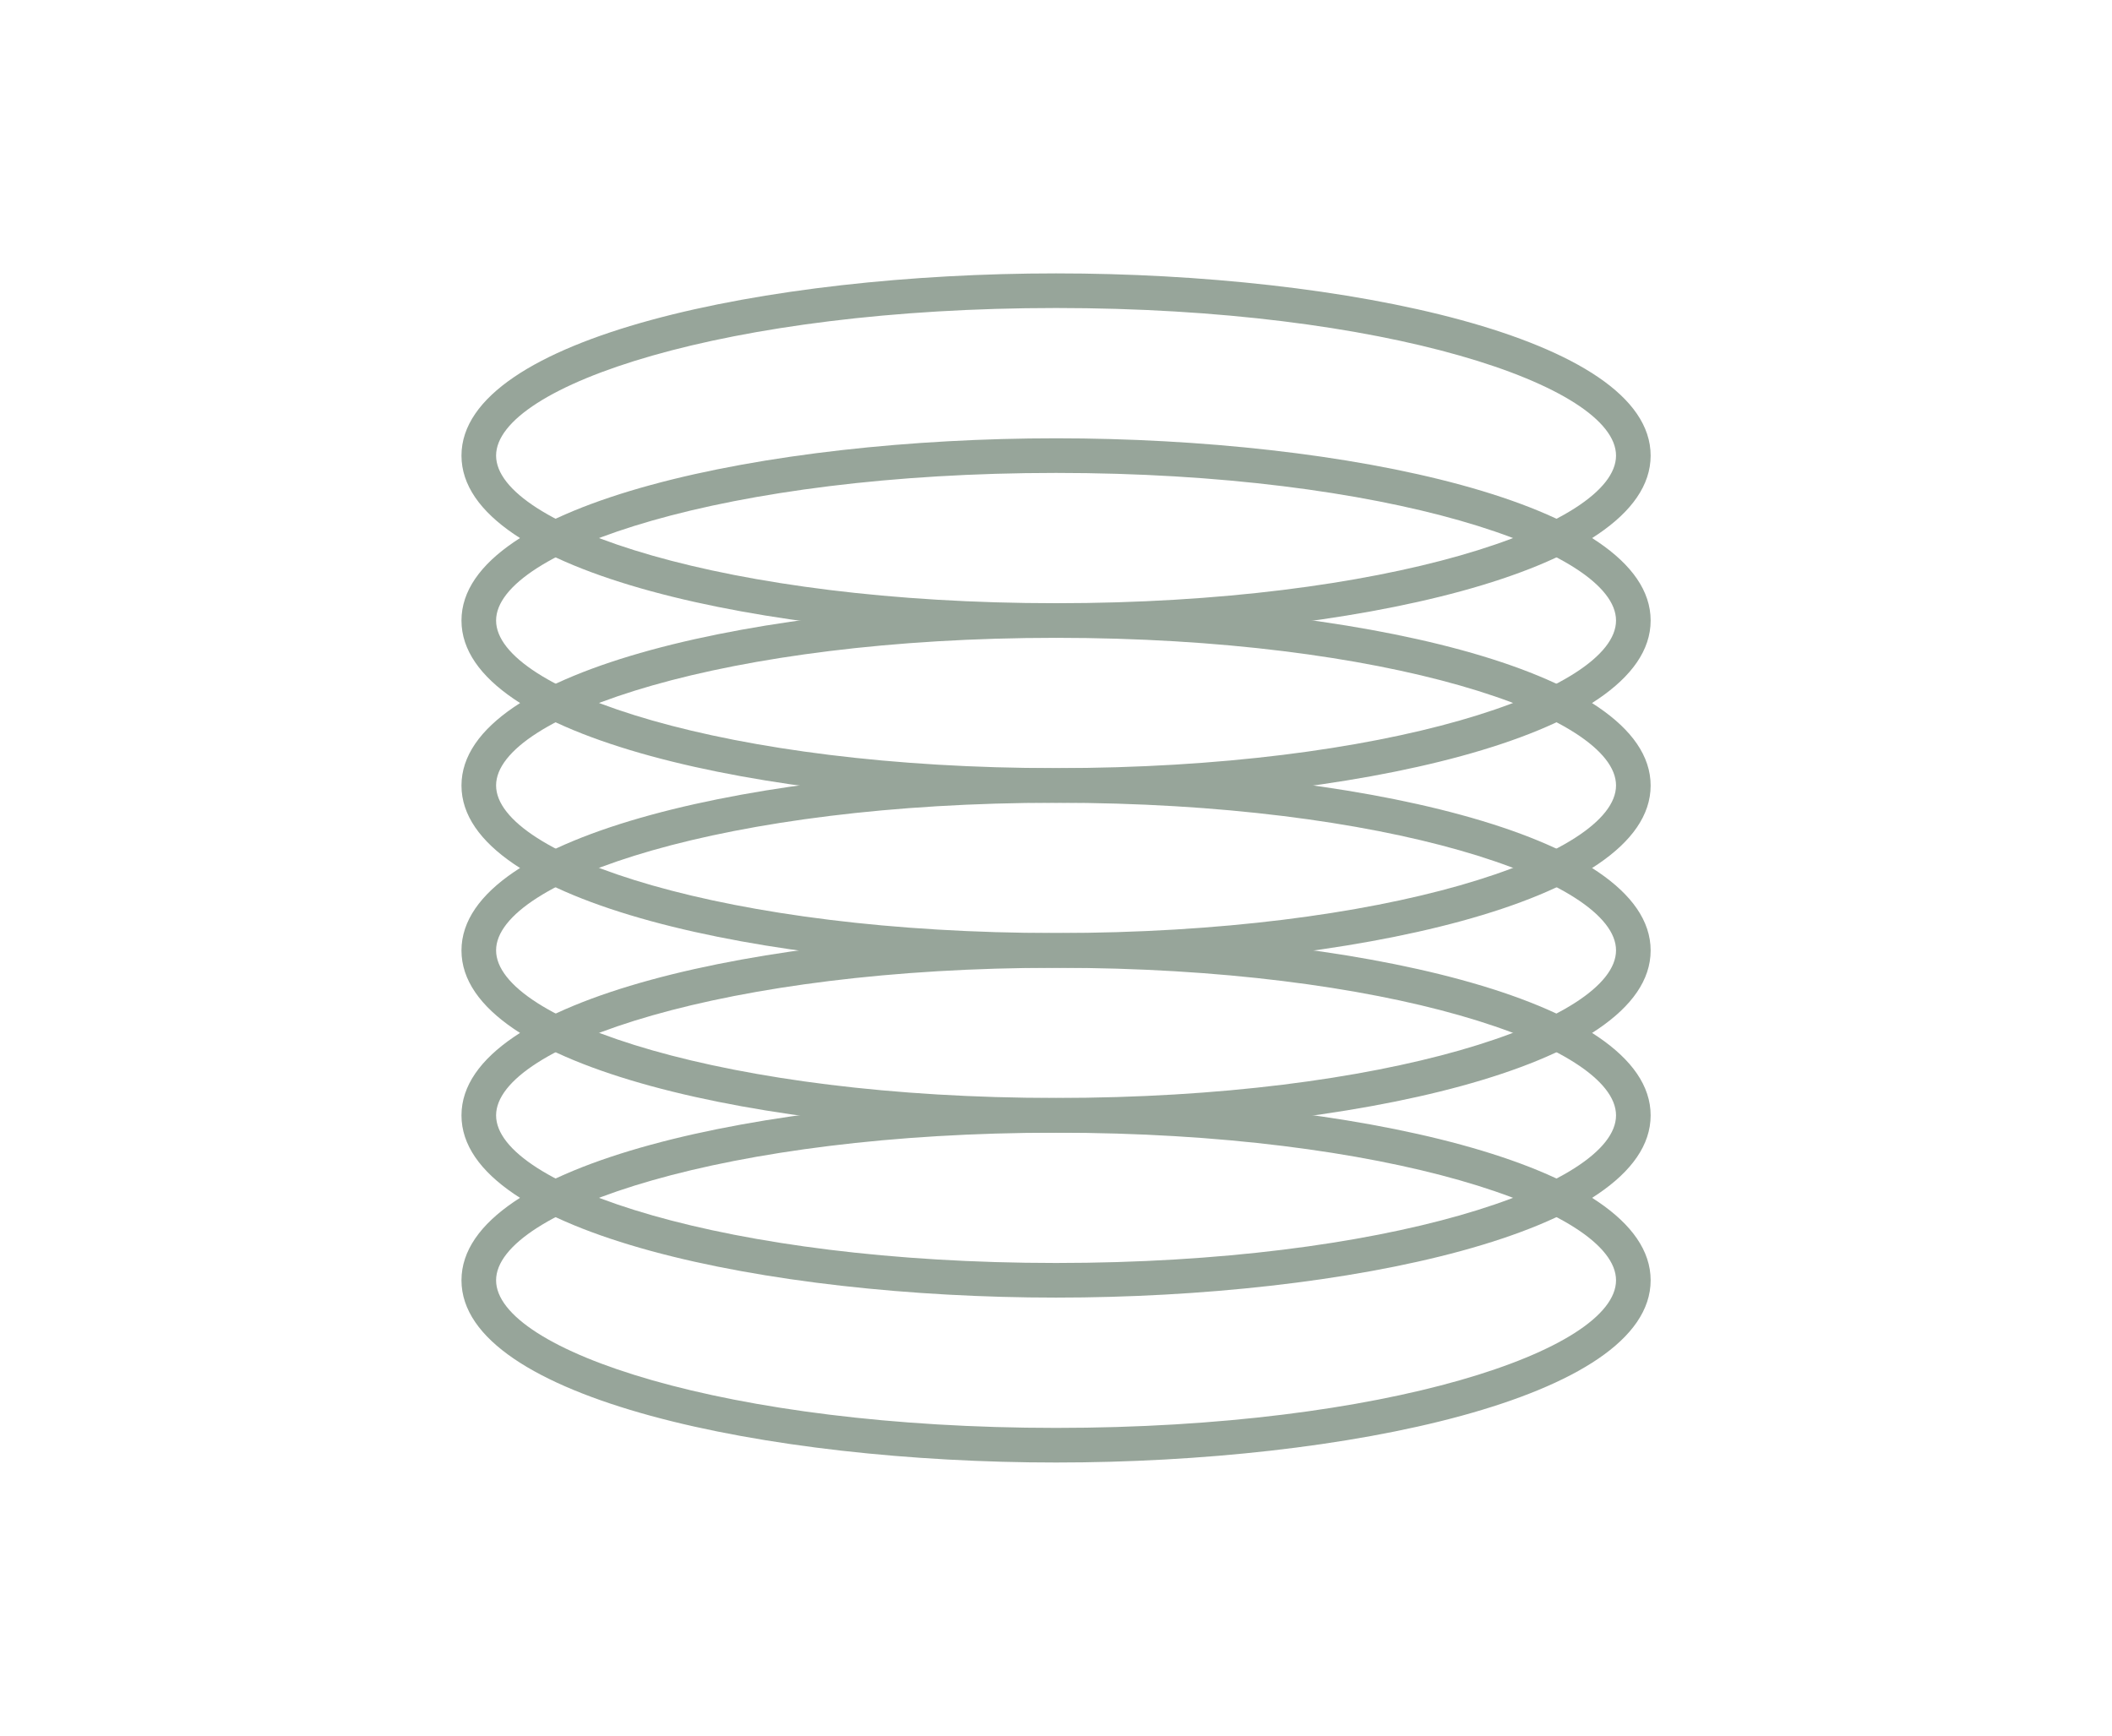
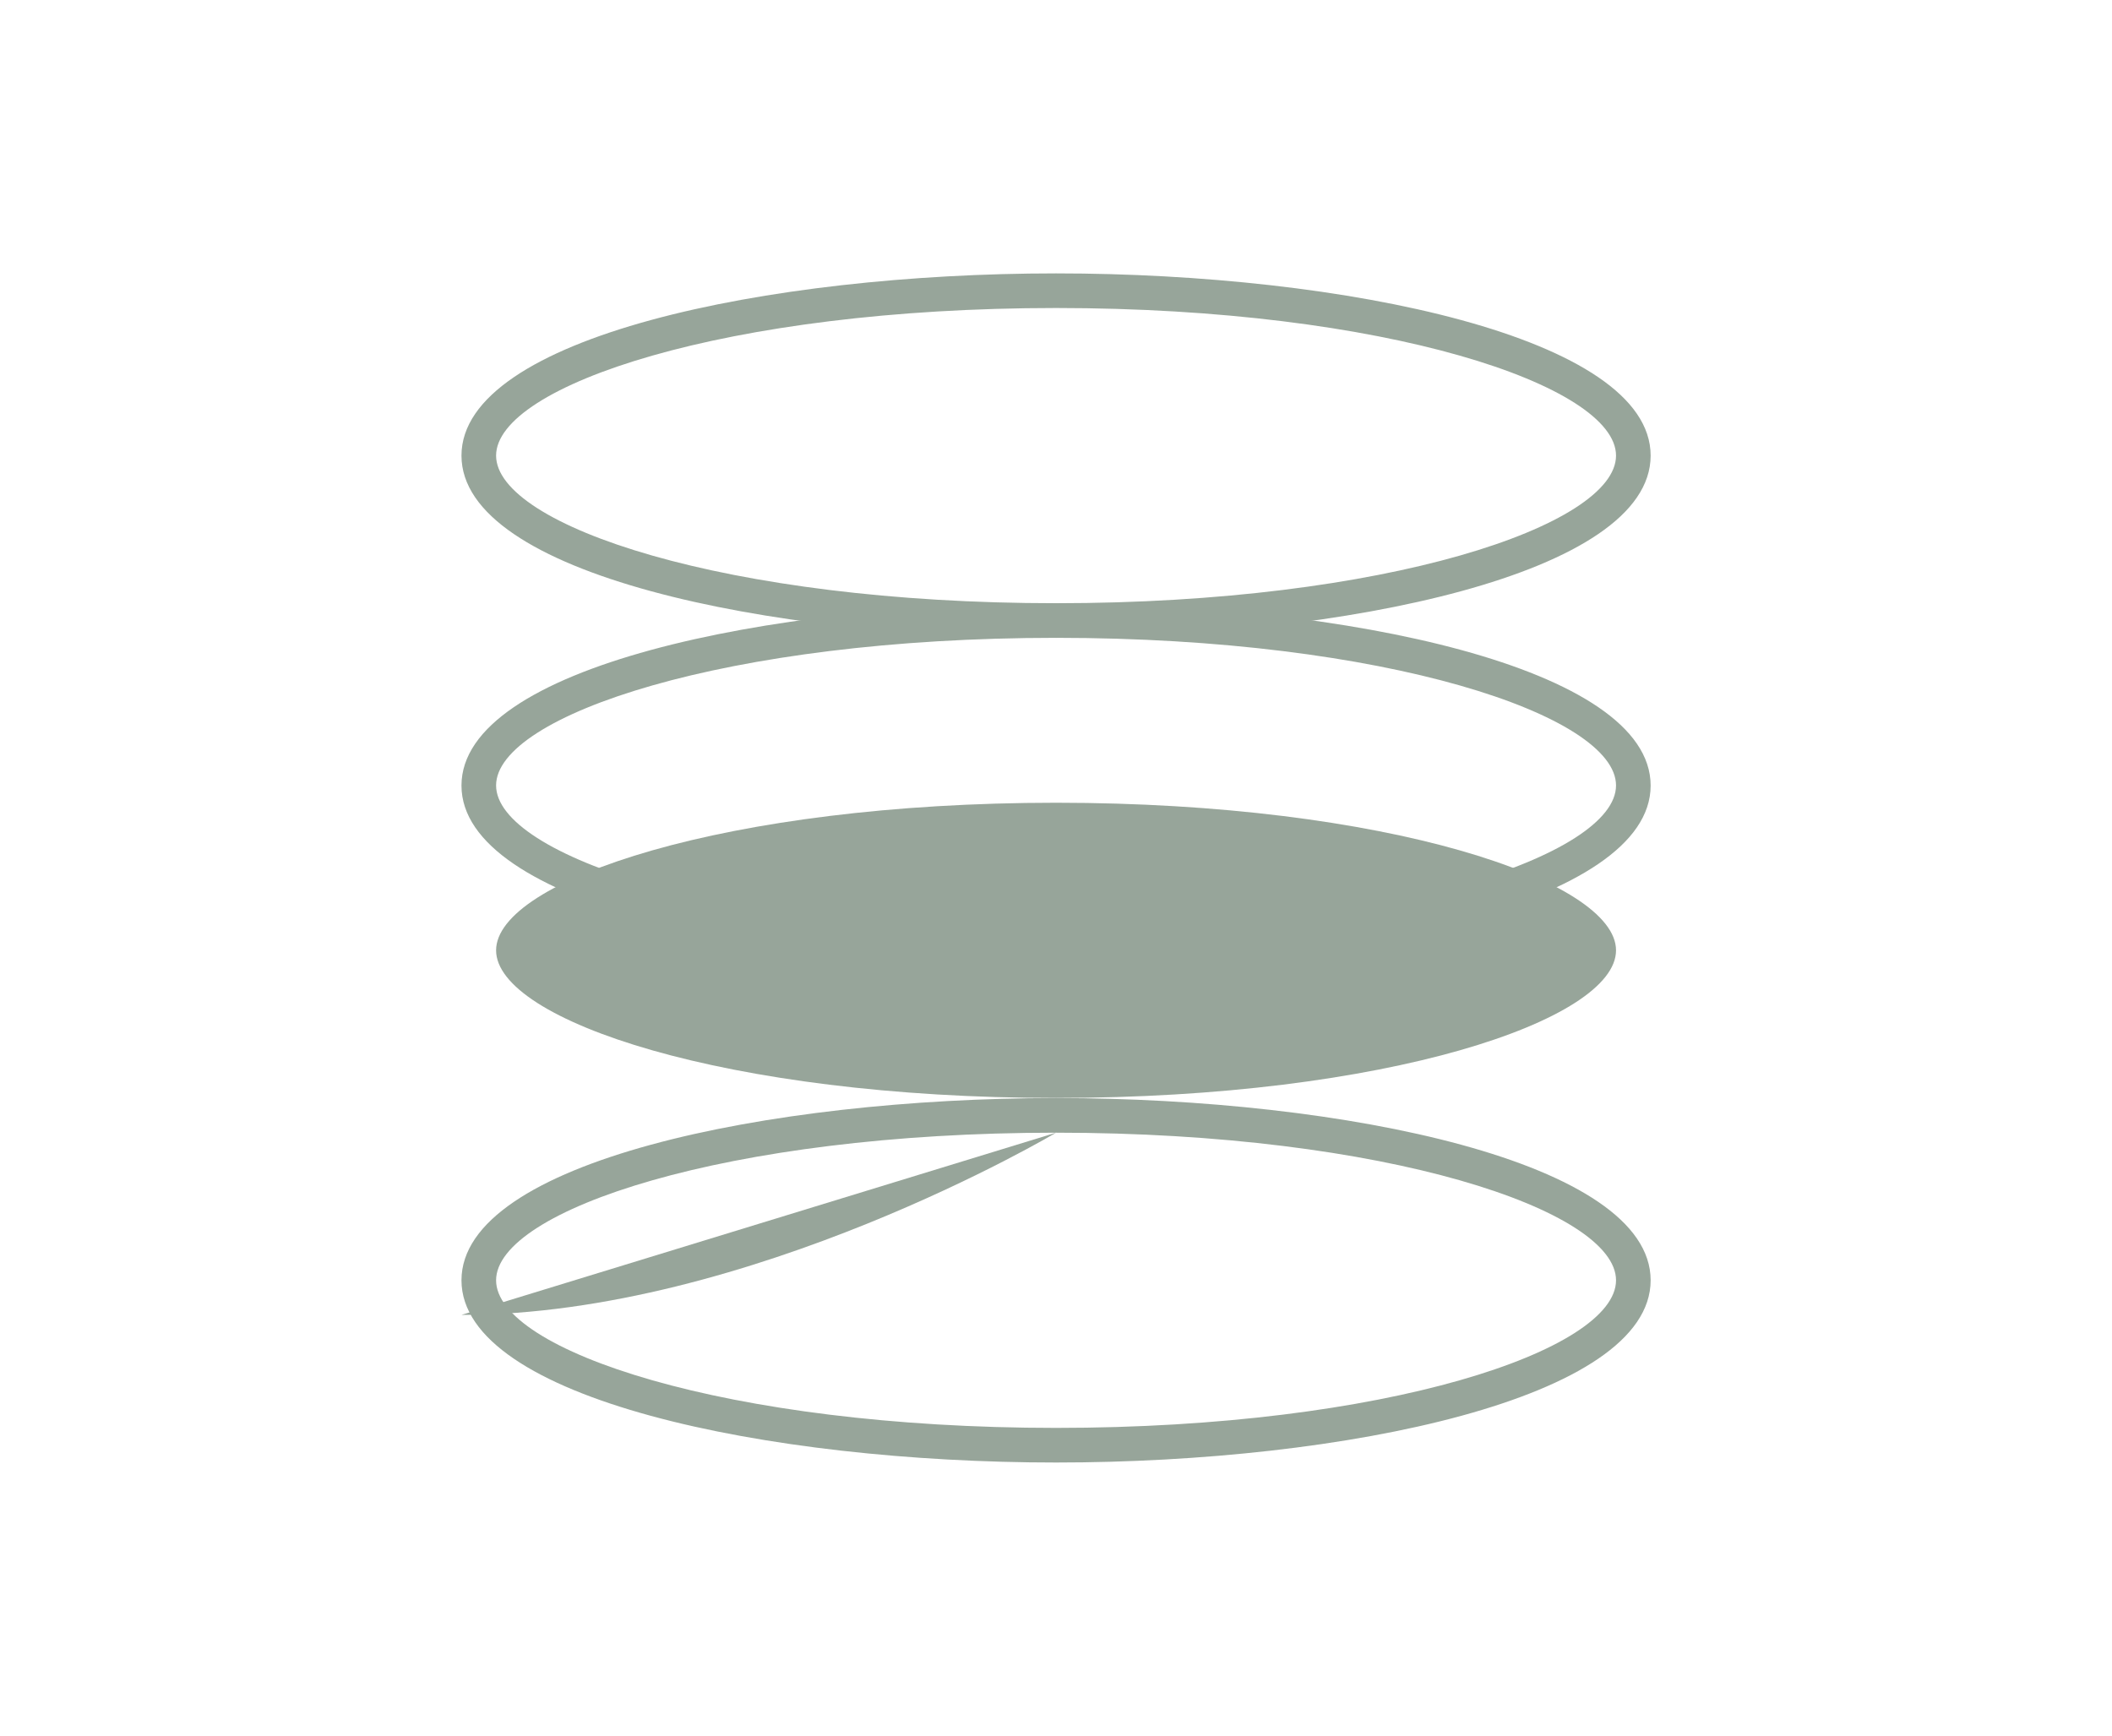
<svg xmlns="http://www.w3.org/2000/svg" id="_Слой_1" data-name="Слой 1" version="1.1" viewBox="0 0 173.27 142.42">
  <defs>
    <style> .cls-1 { fill: #97a59a; fill-rule: evenodd; stroke-width: 0px; } </style>
  </defs>
  <path class="cls-1" d="M86.64,52.33c-23.65,0-48.78-5.24-48.78-14.95,0-9.71,25.13-14.95,48.78-14.95s48.78,5.24,48.78,14.95-25.13,14.95-48.78,14.95M86.64,25.27c-27.07,0-45.94,6.38-45.94,12.11,0,5.73,18.87,12.11,45.94,12.11s45.94-6.38,45.94-12.11c0-5.73-18.87-12.11-45.94-12.11Z" />
-   <path class="cls-1" d="M86.64,65.86c-23.65,0-48.78-5.24-48.78-14.95,0-9.71,25.13-14.95,48.78-14.95s48.78,5.24,48.78,14.95-25.13,14.95-48.78,14.95M86.64,38.8c-27.07,0-45.94,6.38-45.94,12.11,0,5.73,18.87,12.11,45.94,12.11,27.07,0,45.94-6.38,45.94-12.11,0-5.73-18.87-12.11-45.94-12.11Z" />
  <path class="cls-1" d="M86.64,79.4c-23.65,0-48.78-5.24-48.78-14.95,0-9.71,25.13-14.95,48.78-14.95s48.78,5.24,48.78,14.95-25.13,14.95-48.78,14.95M86.64,52.33c-27.07,0-45.94,6.38-45.94,12.11,0,5.73,18.87,12.11,45.94,12.11s45.94-6.38,45.94-12.11c0-5.73-18.87-12.11-45.94-12.11Z" />
-   <path class="cls-1" d="M86.64,92.93c-23.65,0-48.78-5.24-48.78-14.95,0-9.71,25.13-14.95,48.78-14.95,23.65,0,48.78,5.24,48.78,14.95s-25.13,14.95-48.78,14.95M86.64,65.86c-27.07,0-45.94,6.38-45.94,12.11,0,5.73,18.87,12.11,45.94,12.11,27.07,0,45.94-6.38,45.94-12.11,0-5.73-18.87-12.11-45.94-12.11Z" />
-   <path class="cls-1" d="M86.64,106.46c-23.65,0-48.78-5.24-48.78-14.95,0-9.71,25.13-14.95,48.78-14.95s48.78,5.24,48.78,14.95-25.13,14.95-48.78,14.95M86.64,79.4c-27.07,0-45.94,6.38-45.94,12.11,0,5.73,18.87,12.11,45.94,12.11s45.94-6.38,45.94-12.11c0-5.73-18.87-12.11-45.94-12.11Z" />
+   <path class="cls-1" d="M86.64,92.93s-25.13,14.95-48.78,14.95M86.64,65.86c-27.07,0-45.94,6.38-45.94,12.11,0,5.73,18.87,12.11,45.94,12.11,27.07,0,45.94-6.38,45.94-12.11,0-5.73-18.87-12.11-45.94-12.11Z" />
  <path class="cls-1" d="M86.64,119.99c-23.65,0-48.78-5.24-48.78-14.95,0-9.71,25.13-14.95,48.78-14.95,23.65,0,48.78,5.24,48.78,14.95s-25.13,14.95-48.78,14.95M86.64,92.93c-27.07,0-45.94,6.38-45.94,12.11,0,5.73,18.87,12.11,45.94,12.11s45.94-6.38,45.94-12.11c0-5.73-18.87-12.11-45.94-12.11Z" />
</svg>